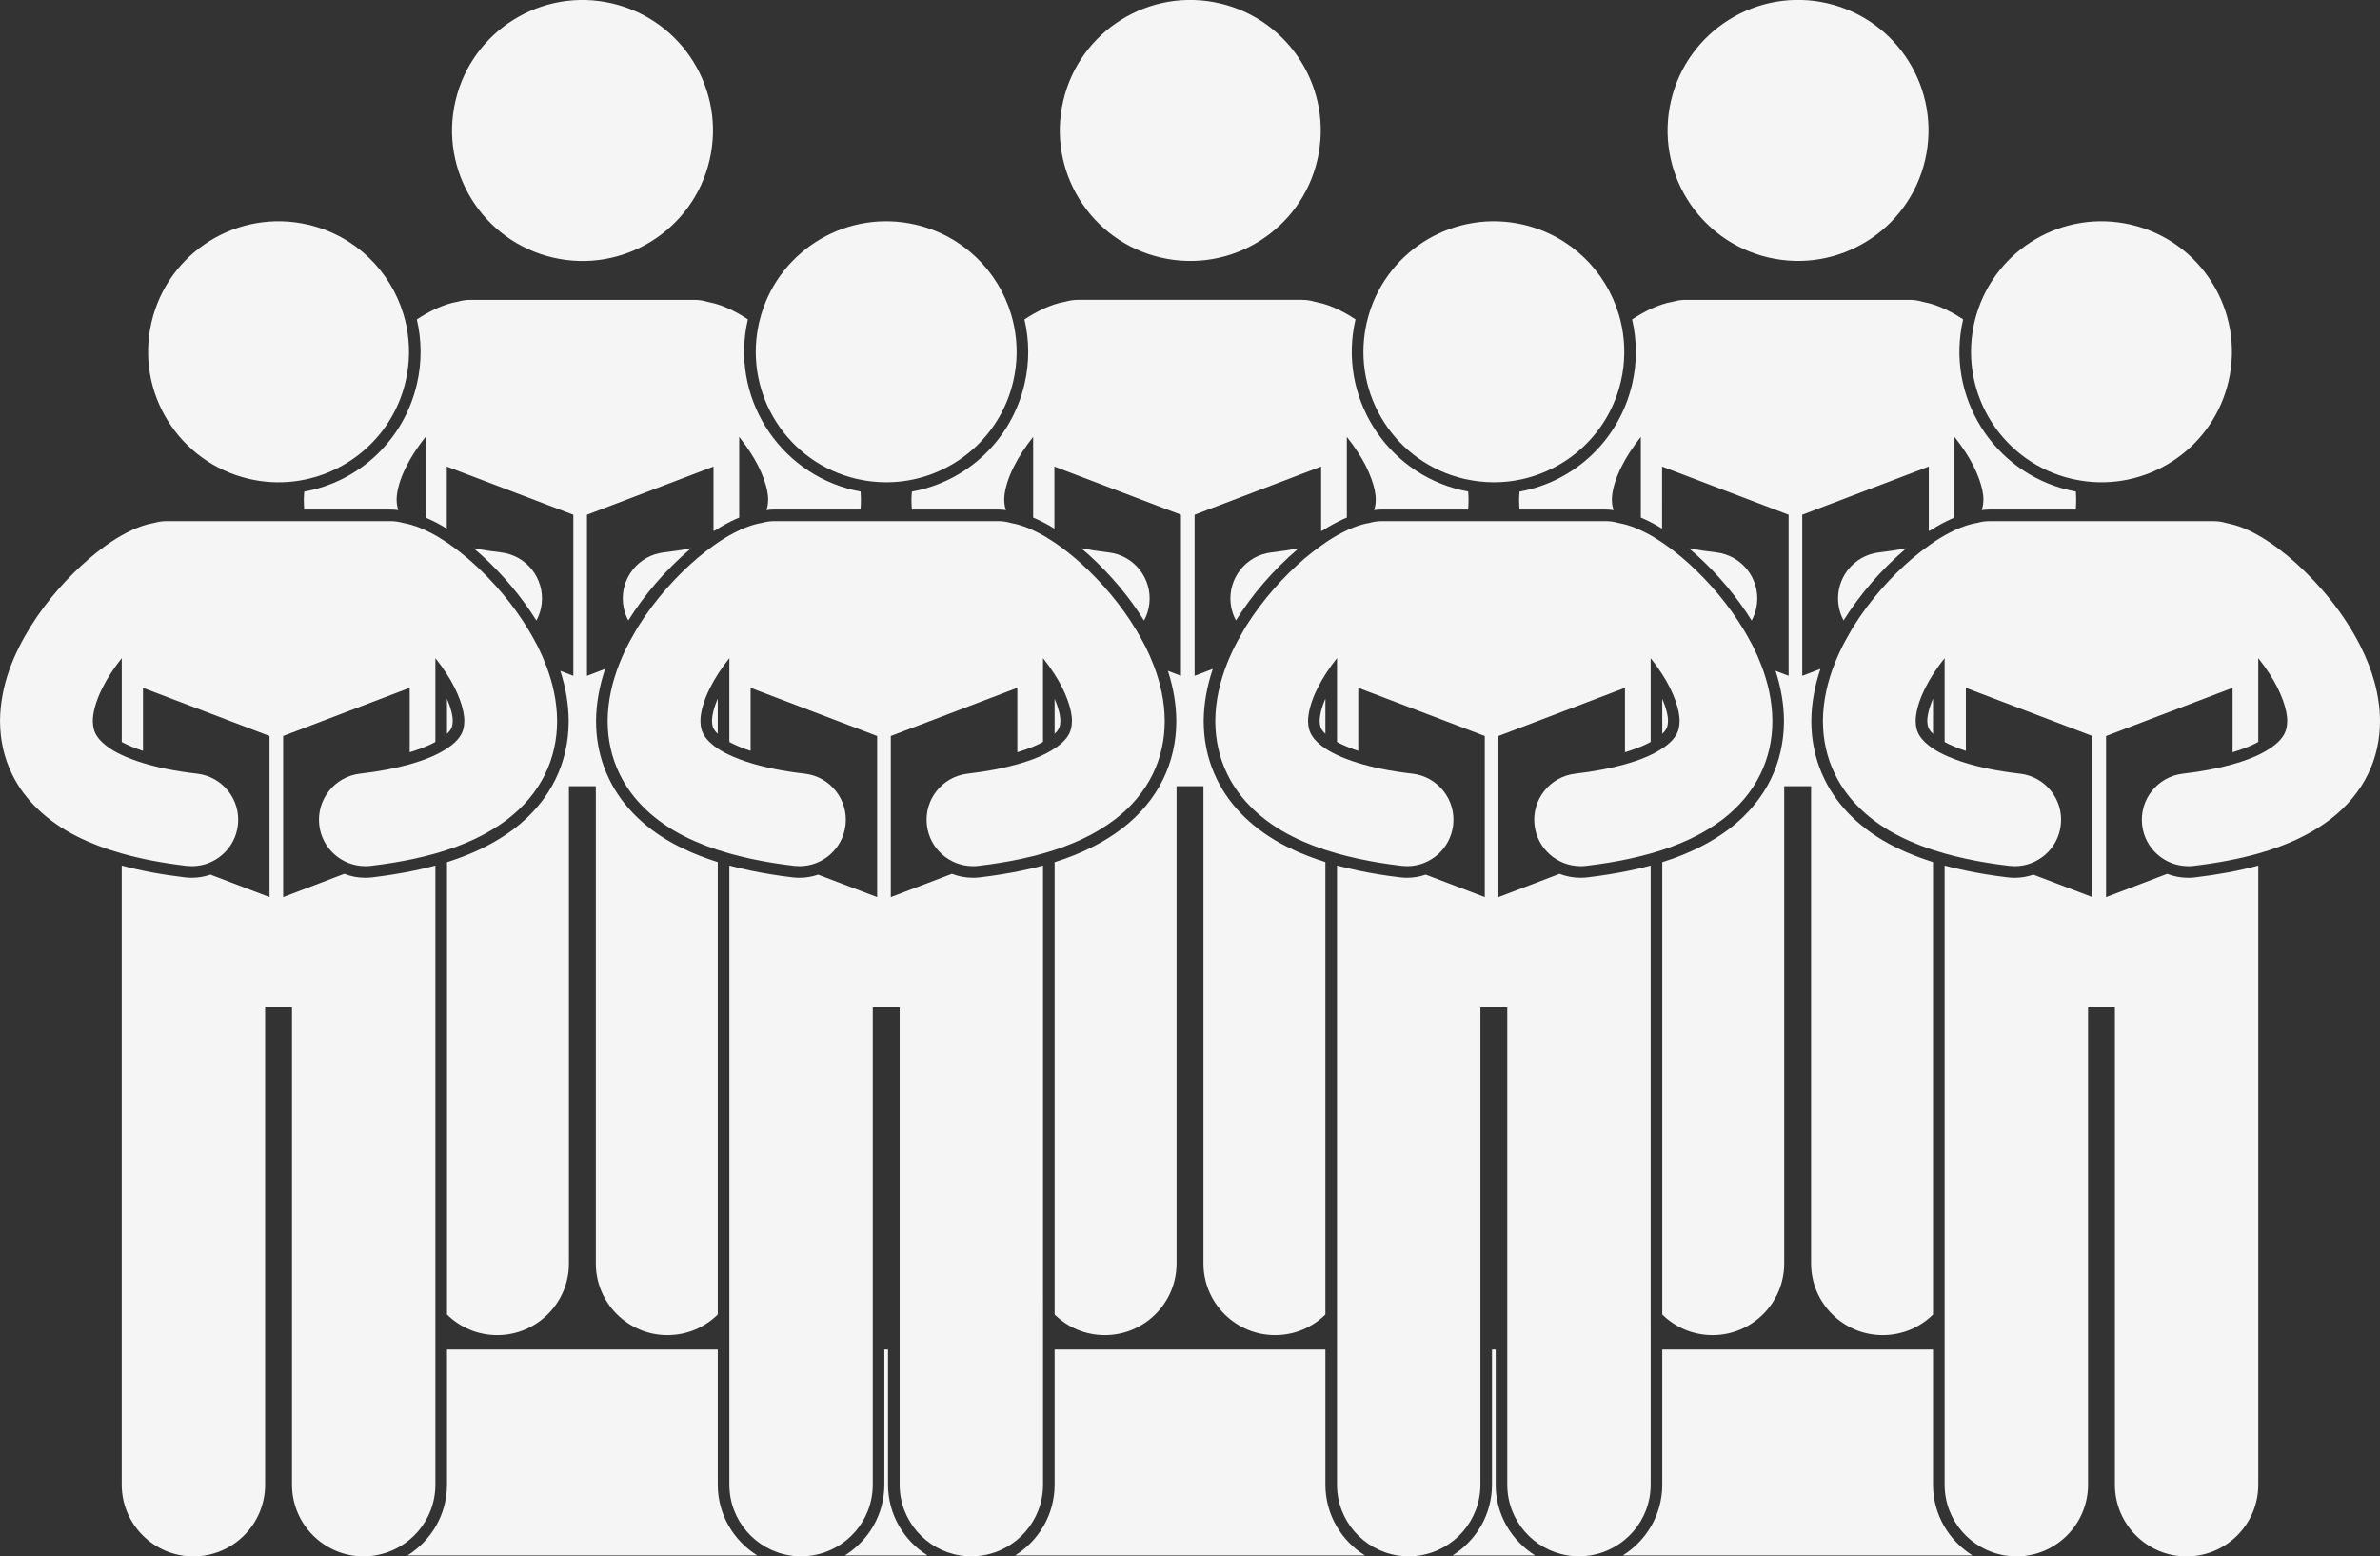
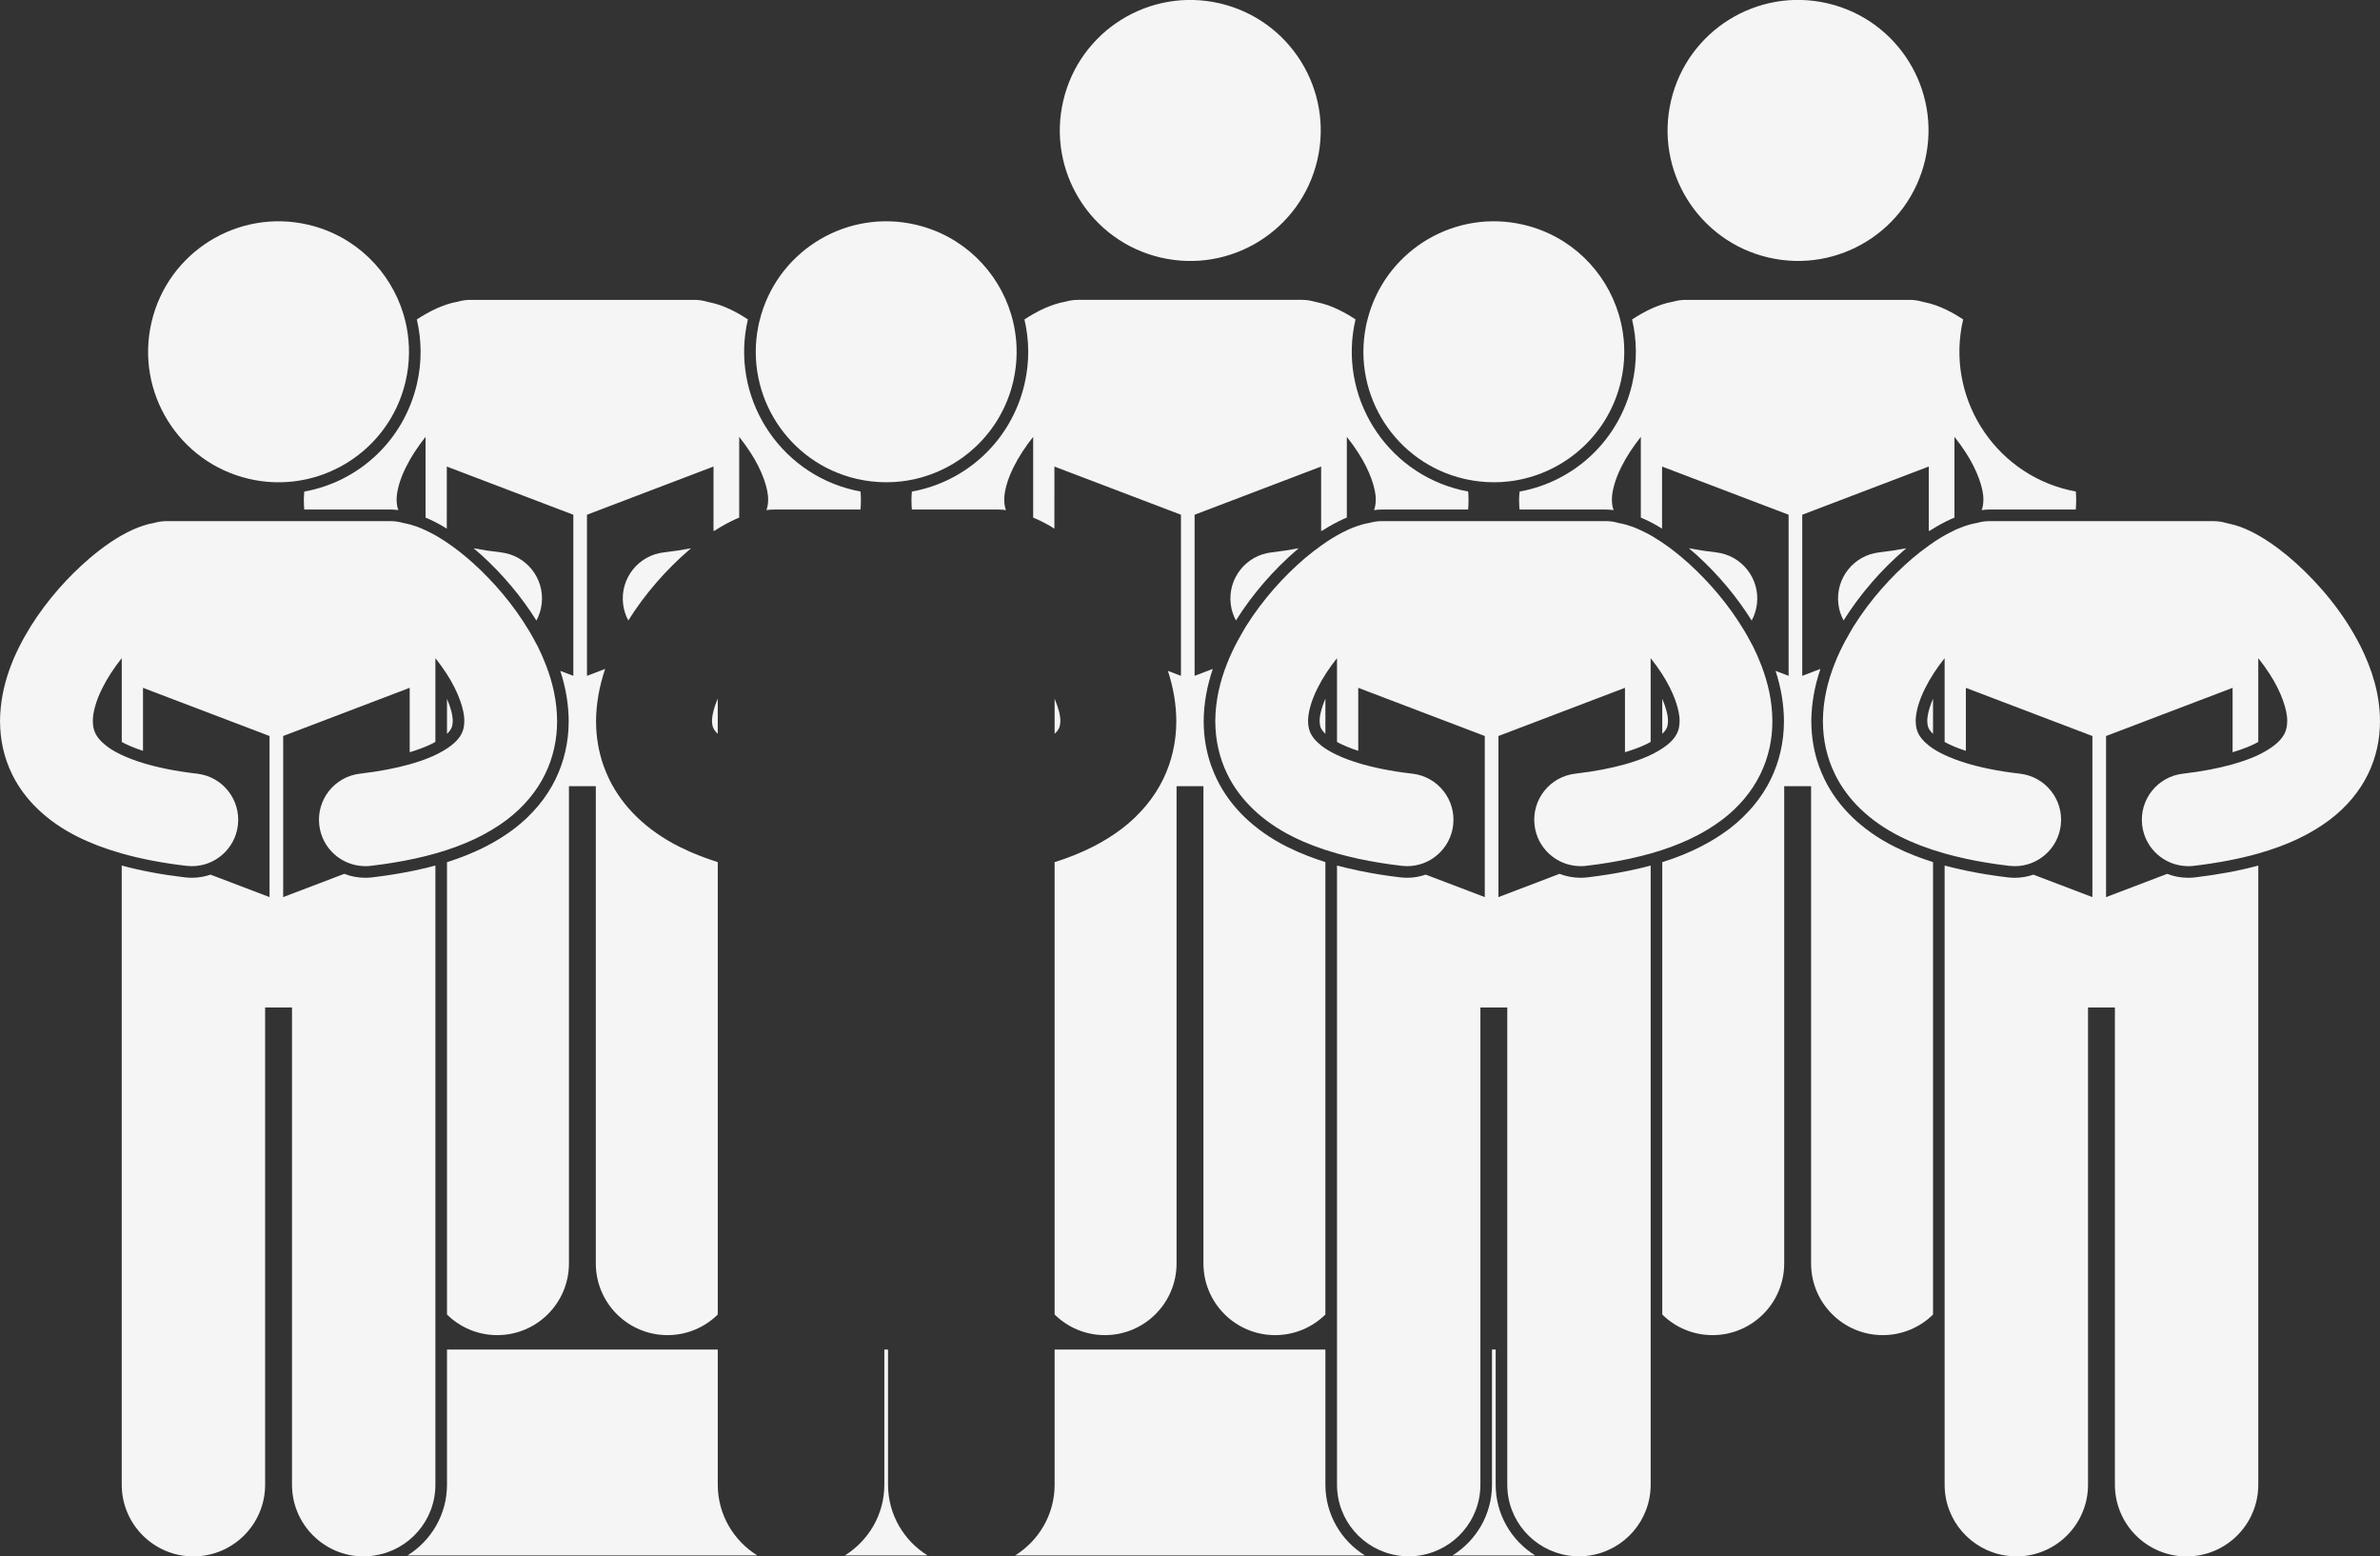
<svg xmlns="http://www.w3.org/2000/svg" version="1.1" x="0px" y="0px" viewBox="0 0 410.439 268.332" style="enable-background:new 0 0 410.439 268.332;" xml:space="preserve" fill="#F5F5F5">
  <rect x="0" y="0" width="410.439" height="268.332" fill="#333333" stroke="none" />
  <g>
    <path d="M77.086,126.518c0.25-0.237,0.423-0.444,0.539-0.612c0.009-0.013,0.014-0.023,0.022-0.035   c0.041-0.063,0.079-0.123,0.108-0.174c0.035-0.062,0.063-0.116,0.086-0.161c0.03-0.063,0.058-0.128,0.083-0.198   c0.073-0.207,0.123-0.464,0.14-0.837c0.003-0.062,0.008-0.114,0.009-0.183c0.025-0.843-0.29-2.223-0.987-3.853V126.518z" />
    <path d="M122.788,124.315c0.001,0.069,0.007,0.122,0.01,0.185c0.016,0.337,0.061,0.578,0.128,0.787   c0.008,0.025,0.014,0.053,0.022,0.076c0.026,0.075,0.057,0.146,0.09,0.215c0.035,0.069,0.081,0.147,0.134,0.23   c0.015,0.023,0.033,0.05,0.051,0.074c0.045,0.066,0.1,0.138,0.16,0.213c0.026,0.031,0.051,0.063,0.08,0.097   c0.089,0.102,0.192,0.21,0.317,0.328v-6.065C123.044,122.15,122.78,123.526,122.788,124.315z" />
    <path d="M123.78,148.633c-0.408-0.129-0.804-0.266-1.201-0.401c-0.303-0.104-0.605-0.206-0.9-0.313   c-0.31-0.112-0.616-0.229-0.918-0.346c-0.411-0.159-0.813-0.324-1.21-0.492c-0.219-0.093-0.44-0.184-0.655-0.279   c-0.575-0.255-1.139-0.52-1.688-0.796c-0.04-0.02-0.083-0.037-0.123-0.058c-5.535-2.797-9.693-6.806-12.016-11.593   c-0.186-0.376-0.359-0.758-0.522-1.146c-0.142-0.335-0.271-0.676-0.395-1.02c-0.019-0.05-0.04-0.1-0.059-0.15   c-0.839-2.364-1.281-4.91-1.298-7.486c0-0.018-0.002-0.034-0.002-0.052c0-0.056-0.004-0.111-0.004-0.167   c0.021-2.987,0.549-5.976,1.57-9.009l-3.133,1.192V88.742l21.821-8.308v11.104c0.079-0.024,0.157-0.047,0.234-0.07   c1.219-0.787,2.411-1.442,3.638-1.998c0.179-0.076,0.37-0.152,0.558-0.229V75.318c0.688,0.866,1.342,1.759,1.92,2.663   c2.064,3.146,3.121,6.343,3.068,8.207c-0.001,0.059-0.007,0.106-0.009,0.162h0.003c-0.02,0.636-0.116,1.134-0.293,1.594   c0.446-0.063,0.895-0.098,1.342-0.098h14.888h0.003c0.038-0.502,0.062-1.002,0.064-1.496c0-0.054,0.004-0.108,0.004-0.162   c-0.002-0.489-0.027-0.971-0.058-1.451c-0.001,0-0.002,0-0.003,0c-0.379-0.07-0.758-0.144-1.134-0.231   c-13.155-3.063-21.367-16.259-18.303-29.414c0.002-0.009,0.005-0.017,0.007-0.024c0-0.001,0-0.001,0-0.002   c-0.412-0.268-0.825-0.534-1.242-0.778c-1.082-0.627-2.184-1.178-3.416-1.629c-0.657-0.232-1.371-0.435-2.152-0.589   c-0.074-0.015-0.14-0.035-0.216-0.049c-0.002,0-0.003-0.001-0.005-0.001c-0.697-0.206-1.433-0.321-2.196-0.321H81.116   c-0.743,0-1.459,0.11-2.139,0.306c-0.011,0.002-0.02,0.005-0.03,0.007c-0.69,0.118-1.317,0.283-1.9,0.478   c-0.006,0.003-0.012,0.005-0.019,0.007c-0.256,0.086-0.504,0.177-0.747,0.271c-0.078,0.029-0.156,0.06-0.233,0.091   c-0.15,0.06-0.299,0.121-0.446,0.183c-0.083,0.035-0.168,0.068-0.251,0.104c-1.205,0.546-2.348,1.198-3.468,1.927   c0,0.001,0,0.001,0,0.002c0.837,3.552,0.895,7.343,0.013,11.131c-2.257,9.688-9.948,16.83-19.422,18.545c-0.001,0-0.003,0-0.004,0   c-0.031,0.479-0.072,0.952-0.076,1.44c0,0.054,0.004,0.108,0.004,0.162h0.004c0.003,0.494,0.027,0.994,0.065,1.496h14.89   c0.445,0,0.893,0.032,1.338,0.095c0.002,0,0.003,0,0.004,0.001c-0.176-0.461-0.272-0.958-0.292-1.592   c-0.002-0.056-0.009-0.104-0.009-0.162c-0.016-1.375,0.495-3.446,1.642-5.711c0.843-1.711,2.024-3.494,3.349-5.165v13.923   c0.972,0.4,1.926,0.875,2.955,1.47c0.236,0.139,0.472,0.296,0.707,0.442V80.435l21.822,8.308v27.774l-2.247-0.855   c0.957,2.939,1.436,5.807,1.445,8.67c0,0.057-0.004,0.112-0.004,0.169h0.001c0,0.059-0.005,0.117-0.006,0.176   c-0.004,0.369-0.014,0.738-0.035,1.106c-0.002,0.029-0.006,0.059-0.007,0.088c-0.026,0.402-0.06,0.803-0.106,1.202   c-0.001,0.012-0.003,0.023-0.005,0.036c-0.049,0.413-0.106,0.825-0.178,1.234c-0.003,0.017-0.007,0.032-0.01,0.048   c-0.07,0.403-0.15,0.805-0.242,1.202c-0.011,0.049-0.025,0.097-0.037,0.145c-0.087,0.363-0.178,0.725-0.282,1.082   c-0.037,0.131-0.083,0.258-0.123,0.387c-0.086,0.273-0.168,0.548-0.264,0.816c-0.129,0.367-0.271,0.73-0.419,1.087   c-0.013,0.029-0.022,0.06-0.034,0.088c-0.165,0.395-0.342,0.783-0.529,1.165c-0.78,1.602-1.783,3.138-2.975,4.566   c-0.504,0.604-1.048,1.184-1.616,1.745c-0.104,0.104-0.203,0.212-0.309,0.314c-0.065,0.061-0.135,0.119-0.2,0.181   c-0.628,0.588-1.285,1.152-1.979,1.684c-0.39,0.296-0.789,0.582-1.196,0.862c-0.106,0.072-0.216,0.141-0.322,0.213   c-0.305,0.203-0.61,0.405-0.925,0.601c-0.13,0.081-0.265,0.158-0.397,0.238c-0.303,0.183-0.609,0.363-0.922,0.539   c-0.129,0.072-0.261,0.143-0.392,0.214c-0.331,0.181-0.666,0.357-1.007,0.529c-0.114,0.058-0.23,0.114-0.346,0.171   c-0.375,0.184-0.756,0.363-1.143,0.537c-0.089,0.04-0.178,0.08-0.267,0.119c-0.434,0.191-0.875,0.378-1.325,0.558   c-0.05,0.021-0.1,0.041-0.149,0.061c-1.034,0.409-2.109,0.792-3.234,1.145v17.33v60.663c2.231,2.194,5.289,3.551,8.665,3.551   c6.828,0,12.365-5.533,12.365-12.363v-82.271h4.635v82.271c0,6.83,5.537,12.363,12.362,12.363c3.377,0,6.436-1.356,8.667-3.551   v-60.663V148.633z" />
-     <ellipse transform="matrix(0.227 -0.974 0.974 0.227 55.743 115.214)" cx="100.434" cy="22.5" rx="22.495" ry="22.495" />
    <path d="M86.396,95.236c-1.722-0.195-3.29-0.438-4.725-0.714c0.435,0.365,0.868,0.731,1.31,1.127c3.765,3.42,7,7.287,9.523,11.342   c0.472-0.87,0.791-1.841,0.912-2.885C93.929,99.72,90.786,95.748,86.396,95.236z" />
    <path d="M118.956,94.709c0.078-0.066,0.152-0.124,0.228-0.188c-1.434,0.274-2.995,0.519-4.711,0.716   c-4.39,0.513-7.532,4.483-7.02,8.873c0.12,1.034,0.435,1.999,0.9,2.863c0.005-0.008,0.009-0.016,0.014-0.023   C111.19,102.451,114.847,98.222,118.956,94.709z" />
    <path d="M227.577,124.315c0.001,0.069,0.007,0.122,0.01,0.185c0.016,0.337,0.061,0.578,0.128,0.787   c0.008,0.025,0.014,0.053,0.022,0.076c0.026,0.075,0.057,0.146,0.09,0.215c0.035,0.069,0.081,0.147,0.134,0.23   c0.015,0.023,0.033,0.05,0.051,0.074c0.045,0.066,0.1,0.138,0.16,0.213c0.026,0.031,0.051,0.063,0.08,0.097   c0.089,0.102,0.192,0.21,0.317,0.328v-6.065C227.833,122.15,227.569,123.526,227.577,124.315z" />
    <path d="M181.874,126.518c0.25-0.237,0.423-0.444,0.539-0.612c0.009-0.013,0.014-0.023,0.021-0.035   c0.042-0.063,0.08-0.123,0.109-0.174c0.035-0.062,0.063-0.116,0.086-0.161c0.03-0.063,0.058-0.128,0.083-0.198   c0.073-0.207,0.124-0.464,0.14-0.837c0.003-0.062,0.008-0.114,0.009-0.183c0.024-0.843-0.29-2.223-0.987-3.853V126.518z" />
    <path d="M228.569,148.633c-0.408-0.129-0.804-0.266-1.201-0.401c-0.303-0.104-0.605-0.206-0.9-0.313   c-0.31-0.112-0.616-0.229-0.918-0.346c-0.411-0.159-0.813-0.324-1.21-0.492c-0.219-0.093-0.44-0.184-0.655-0.279   c-0.575-0.255-1.139-0.52-1.688-0.796c-0.04-0.02-0.083-0.037-0.123-0.058c-5.535-2.797-9.693-6.806-12.016-11.593   c-0.186-0.376-0.359-0.758-0.523-1.146c-0.142-0.335-0.27-0.676-0.395-1.02c-0.018-0.05-0.04-0.1-0.059-0.15   c-0.839-2.364-1.281-4.91-1.298-7.486c0-0.018-0.002-0.034-0.002-0.052c0-0.056-0.004-0.111-0.004-0.167   c0.021-2.987,0.549-5.976,1.57-9.01l-3.134,1.193V88.742l21.821-8.308v11.104c0.079-0.024,0.158-0.048,0.236-0.071   c1.219-0.786,2.411-1.441,3.637-1.997c0.179-0.076,0.369-0.152,0.557-0.229V75.318c0.688,0.866,1.342,1.759,1.92,2.663   c2.064,3.146,3.121,6.343,3.068,8.207c0,0.059-0.007,0.106-0.009,0.162h0.003c-0.02,0.636-0.116,1.134-0.294,1.594   c0.447-0.062,0.896-0.098,1.344-0.098h14.887h0.003c0.038-0.502,0.062-1.002,0.064-1.496c0-0.054,0.004-0.108,0.004-0.162   c-0.002-0.489-0.027-0.972-0.058-1.451c-0.001,0-0.002,0-0.003-0.001c-0.379-0.069-0.757-0.143-1.133-0.23   c-13.155-3.063-21.367-16.259-18.303-29.414c0.002-0.008,0.005-0.016,0.007-0.024v-0.001c-0.412-0.269-0.825-0.535-1.243-0.779   c-1.082-0.627-2.184-1.178-3.416-1.629c-0.657-0.232-1.371-0.435-2.152-0.589c-0.074-0.015-0.14-0.035-0.216-0.049   c-0.002,0-0.004-0.001-0.005-0.001c-0.697-0.206-1.433-0.321-2.196-0.321h-38.634c-0.743,0-1.459,0.11-2.139,0.306   c-0.011,0.002-0.02,0.005-0.03,0.007c-0.691,0.118-1.317,0.283-1.9,0.478c-0.006,0.003-0.012,0.005-0.019,0.007   c-0.256,0.086-0.504,0.177-0.747,0.271c-0.078,0.029-0.156,0.06-0.233,0.091c-0.15,0.06-0.299,0.121-0.446,0.183   c-0.083,0.035-0.168,0.068-0.251,0.104c-1.205,0.546-2.348,1.198-3.468,1.927c0,0.001,0,0.001,0,0.002   c0.837,3.552,0.895,7.343,0.013,11.131c-2.257,9.688-9.948,16.83-19.422,18.545c-0.001,0-0.003,0-0.004,0   c-0.03,0.479-0.072,0.952-0.076,1.44c0,0.054,0.004,0.108,0.004,0.162h0.004c0.003,0.494,0.027,0.994,0.065,1.496h14.89   c0.445,0,0.893,0.032,1.338,0.095c0.001,0,0.003,0,0.004,0.001c-0.177-0.461-0.272-0.958-0.292-1.592   c-0.002-0.056-0.008-0.104-0.009-0.162c-0.016-1.375,0.495-3.446,1.642-5.711c0.843-1.711,2.024-3.494,3.349-5.165v13.923   c0.972,0.4,1.926,0.875,2.955,1.47c0.236,0.139,0.472,0.296,0.707,0.442V80.435l21.822,8.308v27.774l-2.247-0.855   c0.957,2.939,1.436,5.807,1.445,8.67c0,0.057-0.004,0.112-0.004,0.169h0.001c0,0.059-0.005,0.117-0.006,0.176   c-0.004,0.369-0.014,0.738-0.035,1.106c-0.002,0.029-0.006,0.059-0.007,0.088c-0.025,0.402-0.06,0.803-0.106,1.202   c-0.001,0.012-0.003,0.023-0.005,0.036c-0.049,0.413-0.107,0.825-0.178,1.234c-0.003,0.017-0.007,0.032-0.01,0.048   c-0.07,0.403-0.15,0.805-0.242,1.202c-0.011,0.049-0.025,0.097-0.037,0.145c-0.086,0.363-0.178,0.725-0.282,1.082   c-0.038,0.131-0.083,0.258-0.124,0.387c-0.084,0.273-0.167,0.548-0.263,0.816c-0.129,0.367-0.271,0.73-0.419,1.087   c-0.012,0.029-0.023,0.06-0.034,0.088c-0.165,0.395-0.342,0.783-0.529,1.165c-0.78,1.602-1.783,3.138-2.975,4.566   c-0.504,0.604-1.048,1.184-1.616,1.745c-0.104,0.104-0.203,0.212-0.31,0.314c-0.064,0.061-0.135,0.119-0.2,0.181   c-0.627,0.588-1.285,1.152-1.979,1.684c-0.39,0.296-0.789,0.582-1.196,0.862c-0.105,0.072-0.216,0.141-0.322,0.213   c-0.305,0.203-0.611,0.405-0.925,0.601c-0.13,0.081-0.265,0.158-0.397,0.238c-0.303,0.183-0.608,0.363-0.922,0.539   c-0.129,0.072-0.261,0.143-0.392,0.214c-0.331,0.181-0.666,0.357-1.007,0.529c-0.114,0.058-0.23,0.114-0.346,0.171   c-0.375,0.184-0.756,0.363-1.143,0.537c-0.089,0.04-0.178,0.08-0.267,0.119c-0.434,0.191-0.875,0.378-1.325,0.558   c-0.05,0.021-0.1,0.041-0.149,0.061c-1.033,0.409-2.109,0.792-3.234,1.145v17.33v60.663c2.232,2.194,5.289,3.551,8.665,3.551   c6.828,0,12.365-5.533,12.365-12.363v-82.271h4.635v82.271c0,6.83,5.537,12.363,12.362,12.363c3.378,0,6.436-1.357,8.668-3.552   v-60.662V148.633z" />
    <ellipse transform="matrix(0.227 -0.974 0.974 0.227 136.767 217.272)" cx="205.222" cy="22.5" rx="22.495" ry="22.495" />
-     <path d="M191.185,95.236c-1.722-0.195-3.29-0.438-4.725-0.714c0.435,0.365,0.868,0.731,1.31,1.127c3.765,3.42,7,7.287,9.523,11.342   c0.472-0.87,0.791-1.841,0.912-2.885C198.717,99.72,195.574,95.748,191.185,95.236z" />
    <path d="M223.745,94.709c0.078-0.066,0.152-0.124,0.229-0.188c-1.435,0.274-2.997,0.518-4.713,0.716   c-4.39,0.513-7.532,4.483-7.02,8.873c0.12,1.035,0.435,2,0.9,2.864c0.006-0.008,0.01-0.017,0.015-0.024   C215.979,102.451,219.636,98.222,223.745,94.709z" />
    <path d="M333.357,148.633c-0.408-0.129-0.804-0.266-1.201-0.401c-0.303-0.104-0.605-0.206-0.9-0.313   c-0.31-0.112-0.616-0.229-0.918-0.346c-0.411-0.159-0.814-0.324-1.21-0.492c-0.219-0.093-0.44-0.184-0.655-0.279   c-0.575-0.255-1.139-0.52-1.688-0.796c-0.04-0.02-0.083-0.037-0.123-0.058c-5.535-2.797-9.693-6.806-12.016-11.593   c-0.186-0.376-0.359-0.758-0.522-1.146c-0.142-0.335-0.271-0.676-0.395-1.02c-0.019-0.05-0.04-0.1-0.059-0.15   c-0.839-2.364-1.281-4.91-1.298-7.486c0-0.018-0.002-0.034-0.002-0.052c0-0.056-0.004-0.111-0.004-0.167   c0.022-2.987,0.549-5.976,1.57-9.009l-3.133,1.192V88.742l21.821-8.308v11.104c0.079-0.024,0.157-0.047,0.234-0.07   c1.219-0.787,2.411-1.442,3.638-1.998c0.179-0.076,0.37-0.152,0.558-0.229V75.318c0.688,0.866,1.342,1.759,1.92,2.663   c2.064,3.146,3.121,6.343,3.068,8.207c0,0.059-0.007,0.106-0.009,0.162h0.003c-0.02,0.636-0.116,1.134-0.293,1.594   c0.446-0.063,0.895-0.098,1.342-0.098h14.888h0.003c0.038-0.502,0.062-1.002,0.064-1.496c0-0.054,0.004-0.108,0.004-0.162   c-0.002-0.489-0.027-0.971-0.058-1.451c-0.001,0-0.002,0-0.003,0c-0.379-0.07-0.758-0.144-1.134-0.231   c-13.155-3.063-21.367-16.259-18.303-29.414c0.002-0.009,0.005-0.017,0.007-0.024c0-0.001,0-0.001,0-0.002   c-0.412-0.268-0.825-0.534-1.242-0.778c-1.082-0.627-2.184-1.178-3.416-1.629c-0.657-0.232-1.371-0.435-2.152-0.589   c-0.074-0.015-0.14-0.035-0.216-0.049c-0.002,0-0.004-0.001-0.005-0.001c-0.697-0.206-1.433-0.321-2.196-0.321h-38.634   c-0.743,0-1.459,0.11-2.139,0.306c-0.011,0.002-0.02,0.005-0.03,0.007c-0.69,0.118-1.317,0.283-1.9,0.478   c-0.006,0.003-0.012,0.005-0.018,0.007c-0.256,0.086-0.504,0.177-0.747,0.271c-0.078,0.029-0.156,0.06-0.233,0.091   c-0.15,0.06-0.299,0.121-0.446,0.183c-0.083,0.035-0.168,0.068-0.251,0.104c-1.205,0.546-2.348,1.198-3.468,1.927   c0,0.001,0,0.001,0,0.002c0.837,3.552,0.895,7.343,0.013,11.131c-2.257,9.688-9.948,16.83-19.422,18.545c-0.001,0-0.003,0-0.004,0   c-0.03,0.479-0.072,0.952-0.076,1.44c0,0.054,0.004,0.108,0.004,0.162h0.004c0.003,0.494,0.027,0.994,0.066,1.496h14.89   c0.445,0,0.893,0.032,1.338,0.095c0.001,0,0.003,0,0.004,0.001c-0.177-0.461-0.272-0.958-0.292-1.592   c-0.002-0.056-0.008-0.104-0.009-0.162c-0.016-1.375,0.495-3.446,1.642-5.711c0.843-1.711,2.024-3.494,3.349-5.165v13.923   c0.972,0.4,1.926,0.875,2.955,1.47c0.236,0.139,0.472,0.296,0.707,0.442V80.435l21.822,8.308v27.774l-2.247-0.855   c0.957,2.939,1.436,5.807,1.445,8.67c0,0.057-0.004,0.112-0.004,0.169h0.001c0,0.059-0.005,0.117-0.006,0.176   c-0.004,0.369-0.014,0.738-0.035,1.106c-0.002,0.029-0.006,0.059-0.007,0.088c-0.025,0.402-0.06,0.803-0.107,1.202   c-0.001,0.012-0.003,0.023-0.005,0.036c-0.049,0.413-0.107,0.825-0.178,1.234c-0.003,0.017-0.007,0.032-0.01,0.048   c-0.07,0.403-0.15,0.805-0.242,1.202c-0.011,0.049-0.025,0.097-0.037,0.145c-0.086,0.363-0.178,0.725-0.282,1.082   c-0.038,0.131-0.083,0.258-0.124,0.387c-0.084,0.273-0.167,0.548-0.263,0.816c-0.129,0.367-0.27,0.73-0.419,1.087   c-0.012,0.029-0.023,0.06-0.034,0.088c-0.165,0.395-0.342,0.783-0.529,1.165c-0.78,1.602-1.783,3.138-2.975,4.566   c-0.504,0.604-1.048,1.184-1.616,1.745c-0.104,0.104-0.203,0.212-0.31,0.314c-0.065,0.061-0.135,0.119-0.2,0.181   c-0.627,0.588-1.285,1.152-1.98,1.684c-0.39,0.296-0.789,0.582-1.196,0.862c-0.105,0.072-0.216,0.141-0.322,0.213   c-0.305,0.203-0.611,0.405-0.925,0.601c-0.13,0.081-0.265,0.158-0.396,0.238c-0.303,0.183-0.608,0.363-0.922,0.539   c-0.129,0.072-0.261,0.143-0.392,0.214c-0.331,0.181-0.666,0.357-1.007,0.529c-0.114,0.058-0.23,0.114-0.346,0.171   c-0.375,0.184-0.756,0.363-1.143,0.537c-0.089,0.04-0.178,0.08-0.267,0.119c-0.434,0.191-0.875,0.378-1.325,0.558   c-0.05,0.021-0.1,0.041-0.149,0.061c-1.033,0.409-2.109,0.792-3.234,1.145v17.33v60.663c2.231,2.194,5.289,3.551,8.665,3.551   c6.828,0,12.365-5.533,12.365-12.363v-82.271h4.635v82.271c0,6.83,5.537,12.363,12.362,12.363c3.377,0,6.436-1.356,8.667-3.551   v-60.663V148.633z" />
    <path d="M286.663,126.518c0.25-0.237,0.423-0.444,0.539-0.612c0.009-0.013,0.014-0.023,0.021-0.035   c0.042-0.063,0.08-0.123,0.109-0.174c0.035-0.062,0.063-0.116,0.086-0.161c0.03-0.063,0.058-0.128,0.083-0.198   c0.073-0.207,0.124-0.464,0.14-0.837c0.003-0.062,0.008-0.114,0.009-0.183c0.024-0.843-0.29-2.223-0.987-3.853V126.518z" />
    <path d="M332.365,124.315c0.001,0.069,0.007,0.122,0.01,0.185c0.016,0.337,0.061,0.578,0.128,0.787   c0.008,0.025,0.014,0.053,0.022,0.076c0.026,0.075,0.057,0.146,0.09,0.215c0.035,0.069,0.081,0.147,0.134,0.23   c0.015,0.023,0.033,0.05,0.051,0.074c0.045,0.066,0.1,0.138,0.16,0.213c0.026,0.031,0.051,0.063,0.08,0.097   c0.089,0.102,0.192,0.21,0.317,0.328v-6.065C332.621,122.15,332.357,123.526,332.365,124.315z" />
    <ellipse transform="matrix(0.227 -0.974 0.974 0.227 217.792 319.331)" cx="310.011" cy="22.5" rx="22.495" ry="22.495" />
    <path d="M295.974,95.236c-1.722-0.195-3.29-0.438-4.725-0.714c0.435,0.365,0.868,0.731,1.31,1.127c3.765,3.42,7,7.287,9.523,11.342   c0.472-0.87,0.791-1.841,0.912-2.885C303.506,99.72,300.363,95.748,295.974,95.236z" />
    <path d="M328.533,94.709c0.078-0.066,0.152-0.124,0.23-0.188c-1.435,0.274-2.996,0.519-4.712,0.716   c-4.39,0.513-7.532,4.483-7.02,8.873c0.12,1.034,0.435,1.999,0.9,2.863c0.005-0.008,0.009-0.016,0.014-0.023   C320.768,102.451,324.424,98.222,328.533,94.709z" />
    <path d="M257.934,255.969v-23.304h-0.635v23.304c0,5.149-2.733,9.661-6.815,12.197h14.265   C260.666,265.63,257.934,261.118,257.934,255.969z" />
    <path d="M228.569,255.969v-23.304h-46.695v23.304c0,5.149-2.732,9.661-6.815,12.197h60.325   C231.302,265.63,228.569,261.118,228.569,255.969z" />
    <path d="M123.78,255.969v-23.304H77.086v23.304c0,5.149-2.733,9.661-6.815,12.197h60.324   C126.513,265.63,123.78,261.118,123.78,255.969z" />
    <path d="M153.145,255.969v-23.304h-0.635v23.304c0,5.149-2.733,9.661-6.816,12.197h14.265   C155.877,265.63,153.145,261.118,153.145,255.969z" />
-     <path d="M333.357,255.969v-23.304h-46.694v23.304c0,5.149-2.732,9.661-6.815,12.197h60.324   C336.09,265.63,333.357,261.118,333.357,255.969z" />
    <path d="M75.085,224.05v-58.081v-16.744c-0.555,0.151-1.121,0.295-1.697,0.434c-0.652,0.156-1.321,0.304-2.002,0.444   c-2.245,0.467-4.643,0.854-7.219,1.161c-0.389,0.045-0.781,0.068-1.172,0.068c-1.273,0-2.495-0.24-3.621-0.679l-10.54,4.013   v-27.774l21.821-8.308v11.104c0.254-0.076,0.498-0.151,0.73-0.228c0.784-0.254,1.449-0.502,2.002-0.732   c0.525-0.219,0.957-0.422,1.293-0.596c0.149-0.078,0.269-0.149,0.404-0.225v-14.439c0.688,0.866,1.342,1.759,1.92,2.663   c2.064,3.146,3.121,6.343,3.068,8.207c0,0.059-0.007,0.106-0.009,0.162h0.003c-0.024,0.796-0.165,1.374-0.438,1.94   c-0.443,0.871-1.328,2.064-4.027,3.47c-0.636,0.327-1.377,0.653-2.214,0.971c-0.609,0.23-1.283,0.455-2.002,0.673   c-0.238,0.072-0.48,0.144-0.73,0.214c-2.321,0.653-5.155,1.224-8.575,1.618c-4.39,0.513-7.532,4.483-7.019,8.873   c0.468,4.025,3.852,6.999,7.799,7.067c0.046,0.001,0.092,0.007,0.139,0.007c0.308,0,0.621-0.019,0.935-0.055   c2.659-0.317,5.138-0.721,7.452-1.217c0.683-0.145,1.348-0.302,2.002-0.465c0.577-0.144,1.143-0.294,1.697-0.45   c2.465-0.695,4.72-1.523,6.779-2.497c0.006-0.003,0.011-0.006,0.017-0.008c0.474-0.225,0.937-0.458,1.39-0.698   c0.086-0.046,0.171-0.092,0.256-0.138c0.377-0.204,0.747-0.414,1.11-0.63c0.103-0.061,0.207-0.121,0.309-0.183   c0.362-0.221,0.717-0.448,1.066-0.68c0.078-0.053,0.158-0.103,0.235-0.155c0.426-0.289,0.844-0.585,1.249-0.893   c2.809-2.147,5.055-4.814,6.502-7.784c1.433-2.912,2.059-6.033,2.072-8.981c0-0.054,0.004-0.108,0.004-0.162   c-0.012-3.448-0.764-6.648-1.897-9.608c-0.43-1.121-0.909-2.209-1.431-3.26c-0.16-0.318-0.337-0.623-0.505-0.936   c-0.326-0.61-0.663-1.211-1.016-1.799c-2.719-4.552-6.131-8.465-9.579-11.598c-1.521-1.367-3.045-2.576-4.597-3.622   c-0.119-0.08-0.24-0.156-0.36-0.234c-0.446-0.293-0.895-0.58-1.348-0.845c-0.634-0.367-1.284-0.698-1.954-1.009   c-0.474-0.22-0.951-0.434-1.462-0.62c-0.381-0.134-0.78-0.258-1.194-0.374c-0.002,0-0.004,0-0.005-0.001   c-0.358-0.1-0.74-0.183-1.137-0.256c-0.012-0.002-0.021-0.005-0.032-0.007c-0.002-0.001-0.004-0.001-0.005-0.001   c-0.697-0.206-1.433-0.321-2.196-0.321H52.712h-0.004h-2.021h-0.005h-21.96c-0.743,0-1.459,0.11-2.139,0.306   c-0.011,0.002-0.02,0.005-0.03,0.007c-0.69,0.118-1.317,0.283-1.9,0.478c-0.006,0.003-0.012,0.005-0.018,0.007   c-0.256,0.086-0.504,0.177-0.747,0.271c-0.078,0.03-0.156,0.061-0.233,0.092c-0.15,0.06-0.299,0.121-0.446,0.183   c-0.083,0.035-0.168,0.068-0.251,0.104c-2.664,1.206-5.039,2.873-7.488,4.938c-3.629,3.1-7.25,7.088-10.186,11.769   c-2.889,4.68-5.236,10.092-5.283,16.339c0,0.054,0.004,0.108,0.004,0.162h0.004c0.017,2.948,0.642,6.068,2.076,8.981   c2.177,4.485,6.118,8.153,11.123,10.682c0.604,0.307,1.226,0.598,1.863,0.879c0.384,0.169,0.786,0.325,1.184,0.485   c0.234,0.094,0.462,0.193,0.701,0.284c0.596,0.228,1.21,0.442,1.834,0.65c0.044,0.014,0.085,0.029,0.128,0.044   c0.655,0.217,1.33,0.421,2.018,0.616c3.334,0.949,7.042,1.664,11.218,2.154c0.067,0.008,0.133,0.006,0.199,0.012   c0.247,0.022,0.494,0.043,0.738,0.043c4.003,0,7.46-3,7.934-7.075c0.512-4.387-2.631-8.358-7.021-8.87   c-3.813-0.433-6.9-1.092-9.347-1.84c-1.441-0.44-2.652-0.911-3.662-1.386c-0.037-0.018-0.072-0.034-0.108-0.052   c-0.212-0.102-0.415-0.202-0.608-0.303c-0.069-0.036-0.138-0.073-0.205-0.109c-0.159-0.086-0.312-0.172-0.458-0.257   c-0.079-0.047-0.16-0.094-0.235-0.14c-0.118-0.072-0.227-0.144-0.336-0.215c-0.083-0.054-0.17-0.109-0.247-0.163   c-0.085-0.059-0.159-0.116-0.237-0.174c-0.075-0.057-0.156-0.113-0.226-0.168c-1.102-0.854-1.58-1.537-1.883-2.138   c-0.271-0.568-0.413-1.146-0.437-1.942c-0.002-0.056-0.008-0.104-0.009-0.162c-0.016-1.375,0.495-3.446,1.642-5.711   c0.843-1.711,2.024-3.495,3.349-5.165v14.458c0.835,0.453,2.025,0.993,3.662,1.529v-10.865l21.822,8.308v27.774L36.3,150.791   c-1.012,0.345-2.091,0.541-3.214,0.541c-0.383,0-0.773-0.023-1.166-0.068c-4.029-0.474-7.654-1.149-10.926-2.04v16.745v90   c0,6.83,5.537,12.363,12.363,12.363c6.828,0,12.365-5.533,12.365-12.363v-82.271h4.635v82.271c0,6.83,5.537,12.363,12.362,12.363   c0.66,0,1.303-0.066,1.935-0.166c5.907-0.93,10.431-6.027,10.431-12.197v-23.304v-5.258V224.05z" />
    <path d="M52.694,82.658c8.275-1.756,15.208-8.123,17.254-16.908c0.746-3.205,0.76-6.408,0.162-9.44   c0-0.001-0.001-0.001-0.001-0.002c-0.141-0.713-0.315-1.416-0.523-2.108c-2.243-7.468-8.306-13.563-16.443-15.459   c-12.1-2.816-24.193,4.707-27.012,16.807c-2.818,12.102,4.707,24.193,16.809,27.012c2.594,0.603,5.186,0.729,7.687,0.439   c0.696-0.081,1.385-0.195,2.064-0.339C52.691,82.659,52.692,82.658,52.694,82.658z" />
-     <path d="M179.873,224.05v-58.081v-16.744c-0.555,0.151-1.121,0.295-1.697,0.434c-0.652,0.156-1.321,0.304-2.002,0.444   c-2.245,0.467-4.643,0.854-7.219,1.161c-0.389,0.045-0.781,0.068-1.172,0.068c-1.272,0-2.495-0.24-3.621-0.679l-10.54,4.013   v-27.774l21.821-8.308v11.104c0.254-0.076,0.498-0.151,0.73-0.228c0.784-0.254,1.449-0.502,2.002-0.732   c0.525-0.219,0.957-0.422,1.293-0.596c0.149-0.078,0.268-0.149,0.404-0.225v-14.439c0.688,0.866,1.342,1.759,1.92,2.663   c2.064,3.146,3.121,6.343,3.068,8.207c-0.001,0.059-0.007,0.106-0.009,0.162h0.003c-0.024,0.796-0.165,1.374-0.439,1.94   c-0.443,0.871-1.328,2.064-4.027,3.47c-0.636,0.327-1.377,0.653-2.214,0.971c-0.609,0.23-1.283,0.455-2.002,0.673   c-0.238,0.072-0.48,0.144-0.73,0.214c-2.321,0.653-5.155,1.224-8.575,1.618c-4.39,0.513-7.532,4.483-7.02,8.873   c0.468,4.025,3.853,6.999,7.799,7.067c0.046,0.001,0.092,0.007,0.139,0.007c0.309,0,0.621-0.019,0.936-0.055   c2.659-0.317,5.137-0.721,7.452-1.217c0.683-0.145,1.348-0.302,2.002-0.465c0.577-0.144,1.143-0.294,1.697-0.45   c2.465-0.695,4.72-1.523,6.779-2.497c0.006-0.003,0.011-0.006,0.017-0.008c0.474-0.225,0.936-0.458,1.39-0.698   c0.086-0.046,0.171-0.092,0.256-0.138c0.377-0.204,0.747-0.414,1.11-0.63c0.104-0.061,0.207-0.121,0.309-0.183   c0.362-0.221,0.717-0.448,1.066-0.68c0.078-0.053,0.158-0.103,0.235-0.155c0.426-0.289,0.844-0.585,1.249-0.893   c2.809-2.147,5.055-4.814,6.502-7.784c1.433-2.912,2.06-6.033,2.072-8.981c0-0.054,0.004-0.108,0.004-0.162   c-0.012-3.448-0.764-6.648-1.897-9.608c-0.43-1.121-0.909-2.209-1.431-3.26c-0.16-0.318-0.337-0.623-0.505-0.936   c-0.327-0.61-0.663-1.211-1.016-1.799c-2.72-4.552-6.131-8.465-9.579-11.598c-1.521-1.367-3.045-2.576-4.597-3.622   c-0.119-0.08-0.24-0.156-0.36-0.234c-0.447-0.293-0.895-0.58-1.348-0.845c-0.634-0.367-1.284-0.698-1.954-1.009   c-0.474-0.22-0.951-0.434-1.462-0.62c-0.381-0.134-0.781-0.258-1.195-0.374c-0.001,0-0.003,0-0.004-0.001   c-0.358-0.1-0.74-0.183-1.137-0.256c-0.012-0.002-0.021-0.005-0.032-0.007c-0.002-0.001-0.003-0.001-0.005-0.001   c-0.697-0.206-1.433-0.321-2.196-0.321H157.5h-0.004h-2.02h-0.005h-5.292h-0.005h-2.018h-0.003h-14.643   c-0.743,0-1.459,0.11-2.139,0.306c-0.011,0.002-0.02,0.005-0.03,0.007c-0.425,0.072-0.827,0.161-1.207,0.266   c-0.001,0.001-0.003,0.001-0.005,0.002c-0.236,0.065-0.465,0.136-0.689,0.21c-0.006,0.003-0.012,0.005-0.018,0.007   c-0.256,0.086-0.504,0.177-0.747,0.271c-0.078,0.03-0.156,0.061-0.233,0.092c-0.15,0.06-0.299,0.121-0.446,0.183   c-0.083,0.035-0.168,0.068-0.251,0.104c-0.091,0.041-0.176,0.093-0.267,0.136c-1.148,0.537-2.248,1.16-3.322,1.865   c-0.371,0.244-0.74,0.509-1.107,0.771c-0.933,0.668-1.858,1.378-2.792,2.165c-3.629,3.1-7.25,7.088-10.186,11.769   c-0.147,0.239-0.287,0.489-0.432,0.732c-0.351,0.589-0.689,1.189-1.017,1.802c-0.662,1.236-1.266,2.52-1.794,3.851   c-1.213,3.059-2.014,6.364-2.041,9.954c0,0.054,0.004,0.108,0.004,0.162h0.004c0.017,2.948,0.642,6.068,2.076,8.981   c2.177,4.485,6.118,8.153,11.123,10.682c0.604,0.307,1.227,0.598,1.863,0.879c0.384,0.169,0.787,0.325,1.184,0.485   c0.234,0.094,0.462,0.193,0.701,0.284c0.596,0.228,1.211,0.442,1.834,0.65c0.043,0.014,0.085,0.029,0.128,0.044   c0.655,0.217,1.33,0.421,2.018,0.616c0.573,0.163,1.16,0.318,1.756,0.468c0.654,0.163,1.318,0.32,2.001,0.467   c2.316,0.497,4.79,0.906,7.461,1.22c0.067,0.008,0.133,0.006,0.199,0.012c0.247,0.022,0.494,0.043,0.738,0.043   c4.003,0,7.46-3,7.934-7.075c0.512-4.387-2.631-8.358-7.02-8.87c-3.795-0.431-6.871-1.085-9.312-1.829   c-0.012-0.004-0.023-0.007-0.035-0.011c-0.709-0.217-1.363-0.441-1.966-0.67c-0.621-0.235-1.185-0.476-1.696-0.716   c-0.037-0.018-0.072-0.034-0.108-0.052c-0.212-0.102-0.415-0.202-0.608-0.303c-0.069-0.036-0.138-0.073-0.205-0.109   c-0.159-0.086-0.312-0.172-0.458-0.257c-0.079-0.047-0.16-0.094-0.235-0.14c-0.118-0.072-0.228-0.144-0.336-0.215   c-0.083-0.054-0.17-0.109-0.247-0.163c-0.085-0.059-0.159-0.116-0.237-0.174c-0.075-0.057-0.156-0.113-0.226-0.168   c-1.102-0.854-1.58-1.537-1.883-2.138c-0.271-0.568-0.413-1.146-0.438-1.942c-0.002-0.056-0.009-0.104-0.009-0.162   c-0.016-1.375,0.495-3.446,1.642-5.711c0.843-1.711,2.024-3.495,3.349-5.165v14.458c0.457,0.248,1.013,0.521,1.696,0.806   c0.567,0.236,1.224,0.48,1.966,0.724v-10.865l0.035,0.014l21.787,8.294v27.774l-10.179-3.875c-1.012,0.345-2.091,0.541-3.214,0.541   c-0.383,0-0.773-0.023-1.166-0.068c-2.575-0.303-4.97-0.697-7.229-1.168c-0.68-0.143-1.348-0.291-2.001-0.449   c-0.571-0.138-1.146-0.273-1.696-0.423v16.745v58.08v3.356v5.26v23.304c0,6.17,4.524,11.268,10.43,12.197   c0.632,0.1,1.274,0.166,1.934,0.166c0.66,0,1.303-0.066,1.935-0.166c5.907-0.93,10.431-6.027,10.431-12.197v-23.304v-58.968h4.635   v58.968v23.304c0,6.17,4.523,11.268,10.429,12.197c0.632,0.1,1.274,0.166,1.934,0.166s1.303-0.066,1.935-0.166   c5.907-0.93,10.431-6.027,10.431-12.197v-23.304v-5.258V224.05z" />
    <path d="M130.763,56.302c0,0.001,0,0.001,0,0.002c-2.34,11.845,5.115,23.495,16.965,26.255c0.156,0.036,0.313,0.063,0.468,0.097   c0.001,0,0.002,0,0.003,0c0.688,0.146,1.373,0.259,2.058,0.339c1.743,0.202,3.472,0.199,5.159,0.004   c0.695-0.081,1.384-0.195,2.064-0.339c0.001,0,0.002-0.001,0.004-0.001c8.274-1.756,15.208-8.123,17.254-16.908   c0.746-3.205,0.76-6.408,0.162-9.44c0-0.001-0.001-0.001-0.001-0.002c-0.141-0.713-0.315-1.416-0.523-2.108   c-2.243-7.468-8.306-13.563-16.443-15.459c-11.649-2.712-23.288,4.163-26.654,15.476c-0.131,0.437-0.252,0.88-0.357,1.331   C130.86,55.799,130.813,56.05,130.763,56.302z" />
    <path d="M284.662,224.05v-58.081v-16.744c-0.555,0.151-1.121,0.295-1.697,0.434c-0.652,0.156-1.321,0.304-2.002,0.444   c-2.245,0.467-4.643,0.854-7.219,1.161c-0.389,0.045-0.781,0.068-1.172,0.068c-1.272,0-2.495-0.24-3.621-0.679l-10.54,4.013   v-27.774l21.821-8.308v11.104c0.254-0.076,0.498-0.151,0.73-0.228c0.784-0.254,1.449-0.502,2.002-0.732   c0.525-0.219,0.957-0.422,1.293-0.596c0.149-0.078,0.269-0.149,0.404-0.225v-14.439c0.689,0.866,1.342,1.759,1.92,2.663   c2.064,3.146,3.121,6.343,3.068,8.207c-0.001,0.059-0.007,0.106-0.009,0.162h0.003c-0.024,0.796-0.165,1.374-0.438,1.94   c-0.443,0.871-1.328,2.064-4.027,3.47c-0.636,0.327-1.377,0.653-2.214,0.971c-0.609,0.23-1.283,0.455-2.002,0.673   c-0.238,0.072-0.48,0.144-0.73,0.214c-2.321,0.653-5.155,1.224-8.575,1.618c-4.39,0.513-7.532,4.483-7.019,8.873   c0.468,4.025,3.852,6.999,7.799,7.067c0.046,0.001,0.092,0.007,0.139,0.007c0.309,0,0.621-0.019,0.936-0.055   c2.659-0.317,5.137-0.721,7.452-1.217c0.683-0.145,1.348-0.302,2.002-0.465c0.577-0.144,1.143-0.294,1.697-0.45   c2.465-0.695,4.72-1.523,6.779-2.497c0.006-0.003,0.011-0.006,0.017-0.008c0.474-0.225,0.936-0.458,1.39-0.698   c0.086-0.046,0.171-0.092,0.256-0.138c0.377-0.204,0.747-0.414,1.11-0.63c0.103-0.061,0.207-0.121,0.309-0.183   c0.362-0.221,0.717-0.448,1.066-0.68c0.078-0.053,0.158-0.103,0.235-0.155c0.426-0.289,0.844-0.585,1.249-0.893   c2.809-2.147,5.055-4.814,6.502-7.784c1.433-2.912,2.06-6.033,2.072-8.981c0-0.054,0.004-0.108,0.004-0.162   c-0.012-3.448-0.764-6.648-1.897-9.608c-0.43-1.121-0.909-2.209-1.431-3.26c-0.16-0.318-0.337-0.623-0.505-0.936   c-0.327-0.61-0.663-1.211-1.016-1.799c-2.72-4.552-6.131-8.465-9.579-11.598c-1.521-1.367-3.045-2.576-4.597-3.622   c-0.119-0.08-0.24-0.156-0.36-0.234c-0.447-0.293-0.895-0.58-1.348-0.845c-0.634-0.367-1.284-0.698-1.954-1.009   c-0.474-0.22-0.951-0.434-1.462-0.62c-0.381-0.134-0.781-0.258-1.195-0.374c-0.001,0-0.003,0-0.004-0.001   c-0.357-0.1-0.74-0.183-1.137-0.256c-0.012-0.002-0.021-0.005-0.032-0.007c-0.002-0.001-0.003-0.001-0.005-0.001   c-0.697-0.206-1.433-0.321-2.196-0.321h-14.645h-0.004h-2.02h-0.005h-5.293h-0.005h-2.018h-0.003H238.3   c-0.743,0-1.459,0.11-2.139,0.306c-0.011,0.002-0.019,0.005-0.03,0.007c-0.425,0.072-0.828,0.161-1.208,0.267   c-0.002,0-0.004,0.001-0.005,0.001c-0.236,0.065-0.465,0.136-0.688,0.21c-0.006,0.003-0.012,0.005-0.019,0.007   c-0.256,0.086-0.504,0.177-0.747,0.271c-0.078,0.03-0.156,0.061-0.233,0.092c-0.15,0.06-0.299,0.121-0.446,0.183   c-0.083,0.035-0.168,0.068-0.251,0.104c-0.092,0.041-0.177,0.094-0.268,0.136c-1.148,0.537-2.246,1.16-3.32,1.865   c-0.372,0.244-0.741,0.509-1.109,0.772c-0.932,0.668-1.857,1.377-2.791,2.164c-3.629,3.1-7.25,7.088-10.186,11.769   c-0.148,0.239-0.287,0.489-0.432,0.732c-0.351,0.59-0.689,1.19-1.018,1.803c-0.661,1.235-1.265,2.519-1.793,3.85   c-1.213,3.058-2.014,6.363-2.041,9.954c0,0.054,0.004,0.108,0.004,0.162h0.004c0.017,2.948,0.642,6.068,2.076,8.981   c2.177,4.485,6.118,8.153,11.123,10.682c0.604,0.307,1.227,0.598,1.863,0.879c0.384,0.169,0.787,0.325,1.184,0.485   c0.234,0.094,0.462,0.193,0.701,0.284c0.596,0.228,1.211,0.442,1.834,0.65c0.043,0.014,0.085,0.029,0.128,0.044   c0.655,0.217,1.33,0.421,2.018,0.616c0.573,0.163,1.159,0.318,1.755,0.467c0.654,0.164,1.318,0.321,2.001,0.468   c2.317,0.497,4.791,0.906,7.462,1.22c0.067,0.008,0.133,0.006,0.199,0.012c0.247,0.022,0.494,0.043,0.738,0.043   c4.003,0,7.46-3,7.934-7.075c0.512-4.387-2.631-8.358-7.021-8.87c-3.795-0.431-6.872-1.086-9.313-1.829   c-0.012-0.004-0.023-0.008-0.034-0.011c-0.71-0.218-1.363-0.441-1.967-0.671c-0.62-0.235-1.184-0.475-1.695-0.715   c-0.037-0.018-0.072-0.034-0.108-0.052c-0.212-0.102-0.415-0.202-0.608-0.303c-0.069-0.036-0.138-0.073-0.205-0.109   c-0.159-0.086-0.312-0.172-0.458-0.257c-0.079-0.047-0.16-0.094-0.235-0.14c-0.118-0.072-0.228-0.144-0.336-0.215   c-0.083-0.054-0.17-0.109-0.247-0.163c-0.085-0.059-0.159-0.116-0.237-0.174c-0.075-0.057-0.156-0.113-0.226-0.168   c-1.102-0.854-1.58-1.537-1.883-2.138c-0.271-0.568-0.413-1.146-0.438-1.942c-0.002-0.056-0.009-0.104-0.009-0.162   c-0.016-1.375,0.495-3.446,1.642-5.711c0.843-1.711,2.024-3.495,3.349-5.165v14.458c0.456,0.248,1.013,0.521,1.695,0.805   c0.567,0.237,1.224,0.481,1.967,0.725v-10.865l0.034,0.013l21.788,8.295v27.774l-10.179-3.875   c-1.012,0.345-2.091,0.541-3.214,0.541c-0.383,0-0.773-0.023-1.166-0.068c-2.576-0.303-4.971-0.697-7.23-1.169   c-0.68-0.142-1.348-0.291-2.001-0.448c-0.57-0.138-1.145-0.273-1.695-0.423v16.745v58.078v3.356v5.262v23.304   c0,6.17,4.523,11.268,10.43,12.197c0.632,0.1,1.274,0.166,1.934,0.166c0.66,0,1.303-0.066,1.934-0.166   c5.907-0.93,10.431-6.027,10.431-12.197v-23.304v-58.968h4.635v58.968v23.304c0,6.17,4.523,11.268,10.429,12.197   c0.632,0.1,1.274,0.166,1.934,0.166s1.303-0.066,1.935-0.166c5.907-0.93,10.431-6.027,10.431-12.197v-23.304v-5.258V224.05z" />
    <path d="M235.552,56.303c0,0,0,0.001,0,0.002c-2.339,11.845,5.116,23.494,16.965,26.254c0.155,0.036,0.312,0.063,0.467,0.097   c0.001,0,0.002,0,0.003,0c0.688,0.146,1.373,0.259,2.058,0.339c1.743,0.202,3.472,0.199,5.16,0.004   c0.695-0.081,1.384-0.195,2.063-0.339c0.001,0,0.002-0.001,0.004-0.001c8.274-1.756,15.208-8.123,17.254-16.908   c0.746-3.205,0.76-6.408,0.162-9.44c0-0.001-0.001-0.001-0.001-0.002c-0.141-0.713-0.315-1.416-0.523-2.108   c-2.243-7.468-8.306-13.563-16.443-15.459c-11.649-2.712-23.288,4.163-26.654,15.477c-0.131,0.437-0.252,0.88-0.357,1.33   C235.649,55.799,235.602,56.051,235.552,56.303z" />
-     <path d="M340.34,56.302c0,0.001,0,0.001,0,0.002c-2.34,11.845,5.115,23.495,16.965,26.255c0.156,0.036,0.311,0.063,0.468,0.097   c0.001,0,0.002,0,0.003,0c0.688,0.146,1.373,0.259,2.058,0.339c11.213,1.304,21.858-5.986,24.48-17.244   c2.816-12.1-4.709-24.191-16.806-27.01c-11.648-2.712-23.288,4.163-26.654,15.476c-0.131,0.437-0.253,0.88-0.357,1.331   C340.438,55.799,340.39,56.05,340.34,56.302z" />
    <path d="M407.111,111.47c-2.893-5.738-6.977-10.587-11.1-14.332c-2.076-1.865-4.154-3.443-6.305-4.701   c-1.082-0.627-2.184-1.178-3.416-1.629c-0.6-0.211-1.252-0.393-1.951-0.543c-0.142-0.029-0.27-0.068-0.417-0.095   c-0.002-0.001-0.004-0.001-0.005-0.001c-0.697-0.206-1.433-0.321-2.196-0.321h-21.966h-0.005h-2.018h-0.003h-14.643   c-0.743,0-1.459,0.11-2.139,0.306c-0.011,0.002-0.019,0.005-0.03,0.007c-0.425,0.072-0.827,0.161-1.207,0.266   c-0.002,0.001-0.003,0.001-0.005,0.002c-0.236,0.065-0.465,0.136-0.688,0.21c-0.006,0.003-0.012,0.005-0.019,0.007   c-0.256,0.086-0.504,0.177-0.747,0.271c-0.078,0.03-0.156,0.061-0.233,0.092c-0.15,0.06-0.299,0.121-0.446,0.183   c-0.083,0.035-0.168,0.068-0.251,0.104c-0.091,0.041-0.176,0.093-0.267,0.136c-1.149,0.537-2.248,1.16-3.322,1.865   c-0.371,0.244-0.74,0.509-1.107,0.771c-0.933,0.668-1.858,1.378-2.792,2.165c-3.629,3.1-7.25,7.088-10.186,11.769   c-0.147,0.239-0.287,0.489-0.432,0.732c-0.351,0.589-0.689,1.189-1.017,1.802c-0.662,1.236-1.266,2.52-1.794,3.851   c-1.213,3.059-2.014,6.364-2.041,9.954c0,0.054,0.004,0.108,0.004,0.162h0.004c0.017,2.948,0.642,6.068,2.076,8.981   c2.177,4.485,6.118,8.153,11.123,10.682c0.603,0.307,1.226,0.598,1.863,0.879c0.384,0.169,0.786,0.325,1.184,0.485   c0.234,0.094,0.462,0.193,0.701,0.284c0.596,0.228,1.21,0.442,1.834,0.65c0.044,0.014,0.085,0.029,0.128,0.044   c0.655,0.217,1.33,0.421,2.018,0.616c0.573,0.163,1.16,0.318,1.756,0.468c0.654,0.163,1.318,0.32,2.001,0.467   c2.316,0.497,4.79,0.906,7.461,1.22c0.067,0.008,0.133,0.006,0.199,0.012c0.247,0.022,0.494,0.043,0.738,0.043   c4.003,0,7.46-3,7.934-7.075c0.512-4.387-2.631-8.358-7.021-8.87c-3.795-0.431-6.871-1.085-9.312-1.829   c-0.012-0.004-0.023-0.007-0.035-0.011c-0.709-0.217-1.363-0.441-1.966-0.67c-0.621-0.235-1.185-0.476-1.696-0.716   c-0.037-0.018-0.072-0.034-0.108-0.052c-0.212-0.102-0.415-0.202-0.608-0.303c-0.069-0.036-0.138-0.073-0.205-0.109   c-0.159-0.086-0.312-0.172-0.458-0.257c-0.079-0.047-0.16-0.094-0.235-0.14c-0.118-0.072-0.227-0.144-0.336-0.215   c-0.083-0.054-0.17-0.109-0.247-0.163c-0.085-0.059-0.159-0.116-0.237-0.174c-0.075-0.057-0.156-0.113-0.226-0.168   c-1.101-0.854-1.58-1.537-1.883-2.138c-0.271-0.568-0.413-1.146-0.438-1.942c-0.002-0.056-0.008-0.104-0.009-0.162   c-0.016-1.375,0.495-3.446,1.642-5.711c0.843-1.711,2.024-3.495,3.349-5.165v14.458c0.456,0.248,1.013,0.521,1.696,0.806   c0.567,0.236,1.224,0.48,1.966,0.724v-10.865l0.035,0.014l21.787,8.294v27.774l-10.179-3.875c-1.012,0.345-2.091,0.541-3.214,0.541   c-0.383,0-0.773-0.023-1.166-0.068c-2.575-0.303-4.97-0.697-7.229-1.168c-0.68-0.143-1.348-0.291-2.001-0.449   c-0.571-0.138-1.146-0.273-1.696-0.423v16.745v58.08v3.356v5.26v23.304c0,6.17,4.523,11.268,10.43,12.197   c0.632,0.1,1.274,0.166,1.934,0.166c6.828,0,12.365-5.533,12.365-12.363v-82.271h4.635v82.271c0,6.83,5.537,12.363,12.362,12.363   c6.828,0,12.365-5.533,12.365-12.363v-90v-16.744c-3.251,0.883-6.87,1.556-10.918,2.039c-0.389,0.045-0.781,0.068-1.172,0.068   c-1.273,0-2.495-0.24-3.621-0.679l-10.54,4.013v-27.774l21.821-8.308v11.104c1.927-0.575,3.232-1.146,4.025-1.556   c0.149-0.078,0.27-0.149,0.404-0.225v-14.439c0.689,0.866,1.342,1.759,1.92,2.663c2.065,3.146,3.121,6.343,3.068,8.207   c0,0.059-0.007,0.106-0.009,0.162h0.003c-0.024,0.796-0.165,1.374-0.439,1.94c-0.443,0.871-1.328,2.064-4.027,3.47   c-1.251,0.645-2.901,1.283-4.946,1.857c-2.321,0.653-5.155,1.224-8.575,1.618c-4.39,0.513-7.532,4.483-7.02,8.873   c0.468,4.025,3.853,6.999,7.799,7.067c0.046,0.001,0.092,0.007,0.139,0.007c0.309,0,0.621-0.019,0.936-0.055   c4.136-0.494,7.832-1.195,11.151-2.132c2.465-0.695,4.72-1.523,6.779-2.497c0.006-0.003,0.011-0.006,0.017-0.008   c0.474-0.225,0.936-0.458,1.39-0.698c0.086-0.046,0.171-0.092,0.256-0.138c0.377-0.204,0.747-0.414,1.11-0.63   c0.104-0.061,0.207-0.121,0.309-0.183c0.362-0.221,0.717-0.448,1.066-0.68c0.078-0.053,0.158-0.103,0.235-0.155   c0.426-0.289,0.844-0.585,1.249-0.893c2.809-2.147,5.055-4.814,6.502-7.784c1.433-2.912,2.06-6.033,2.072-8.981   c0-0.054,0.004-0.108,0.004-0.162C410.424,119.585,409.012,115.296,407.111,111.47z" />
  </g>
</svg>